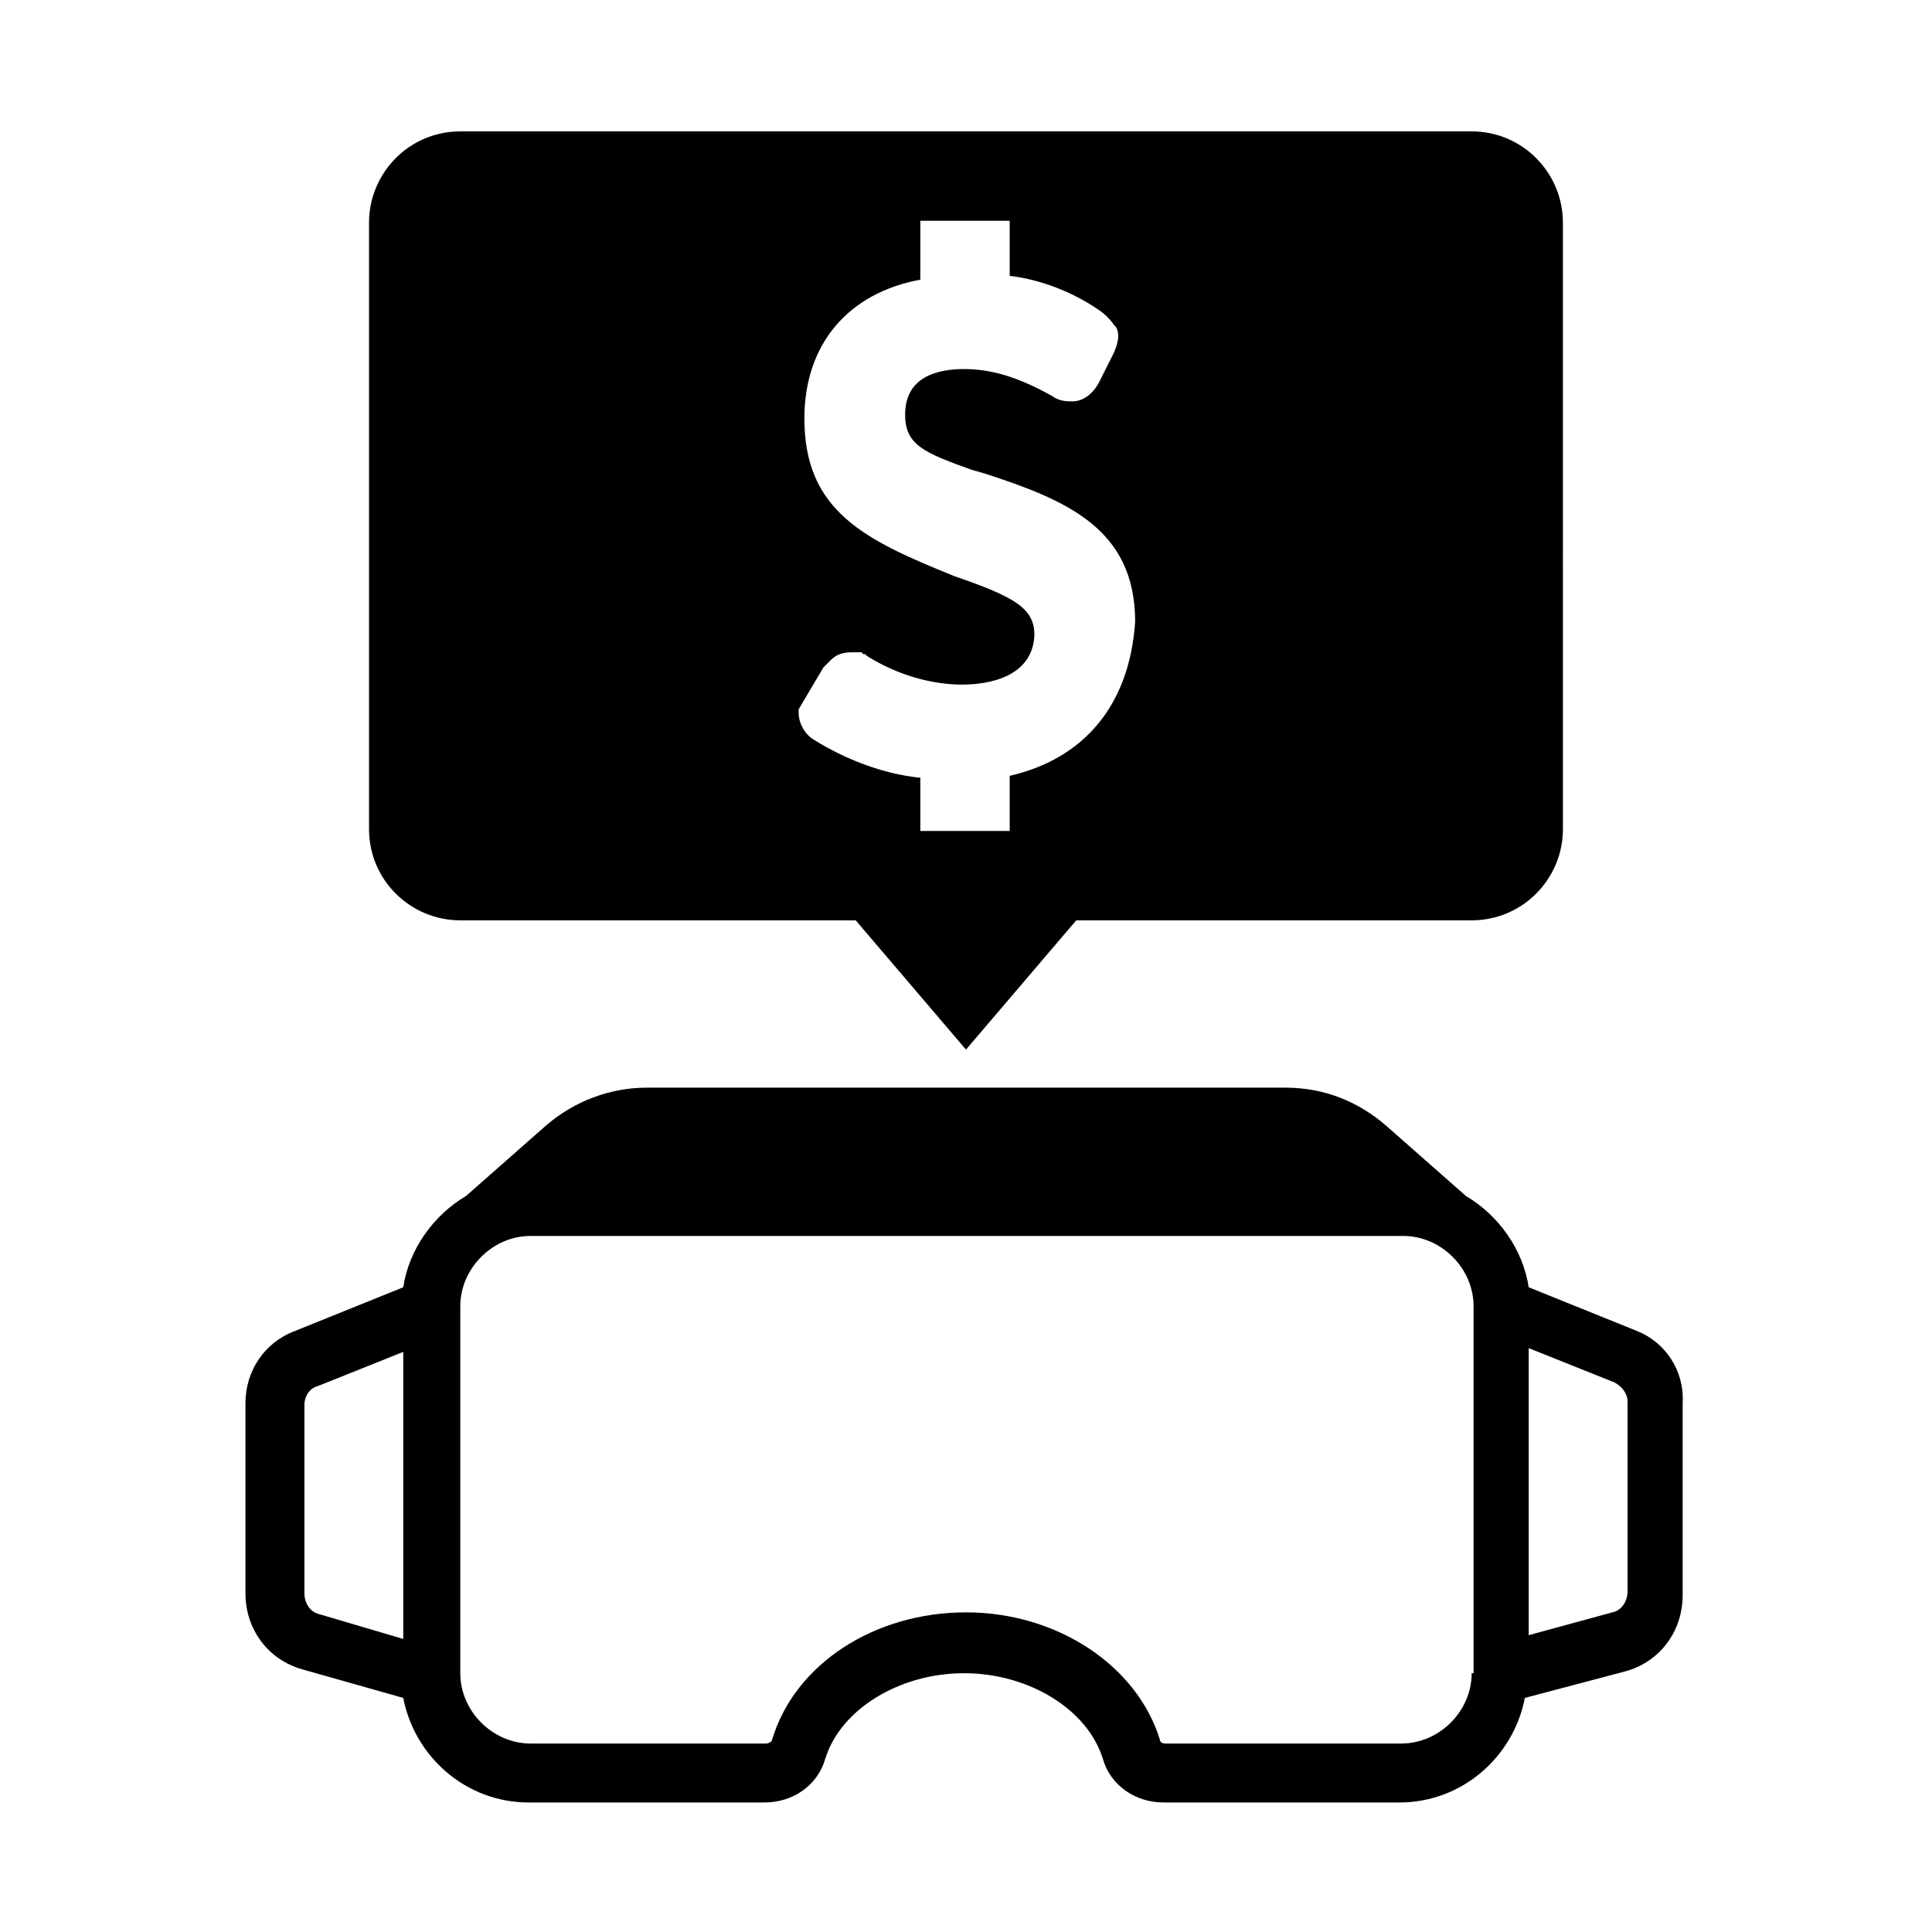
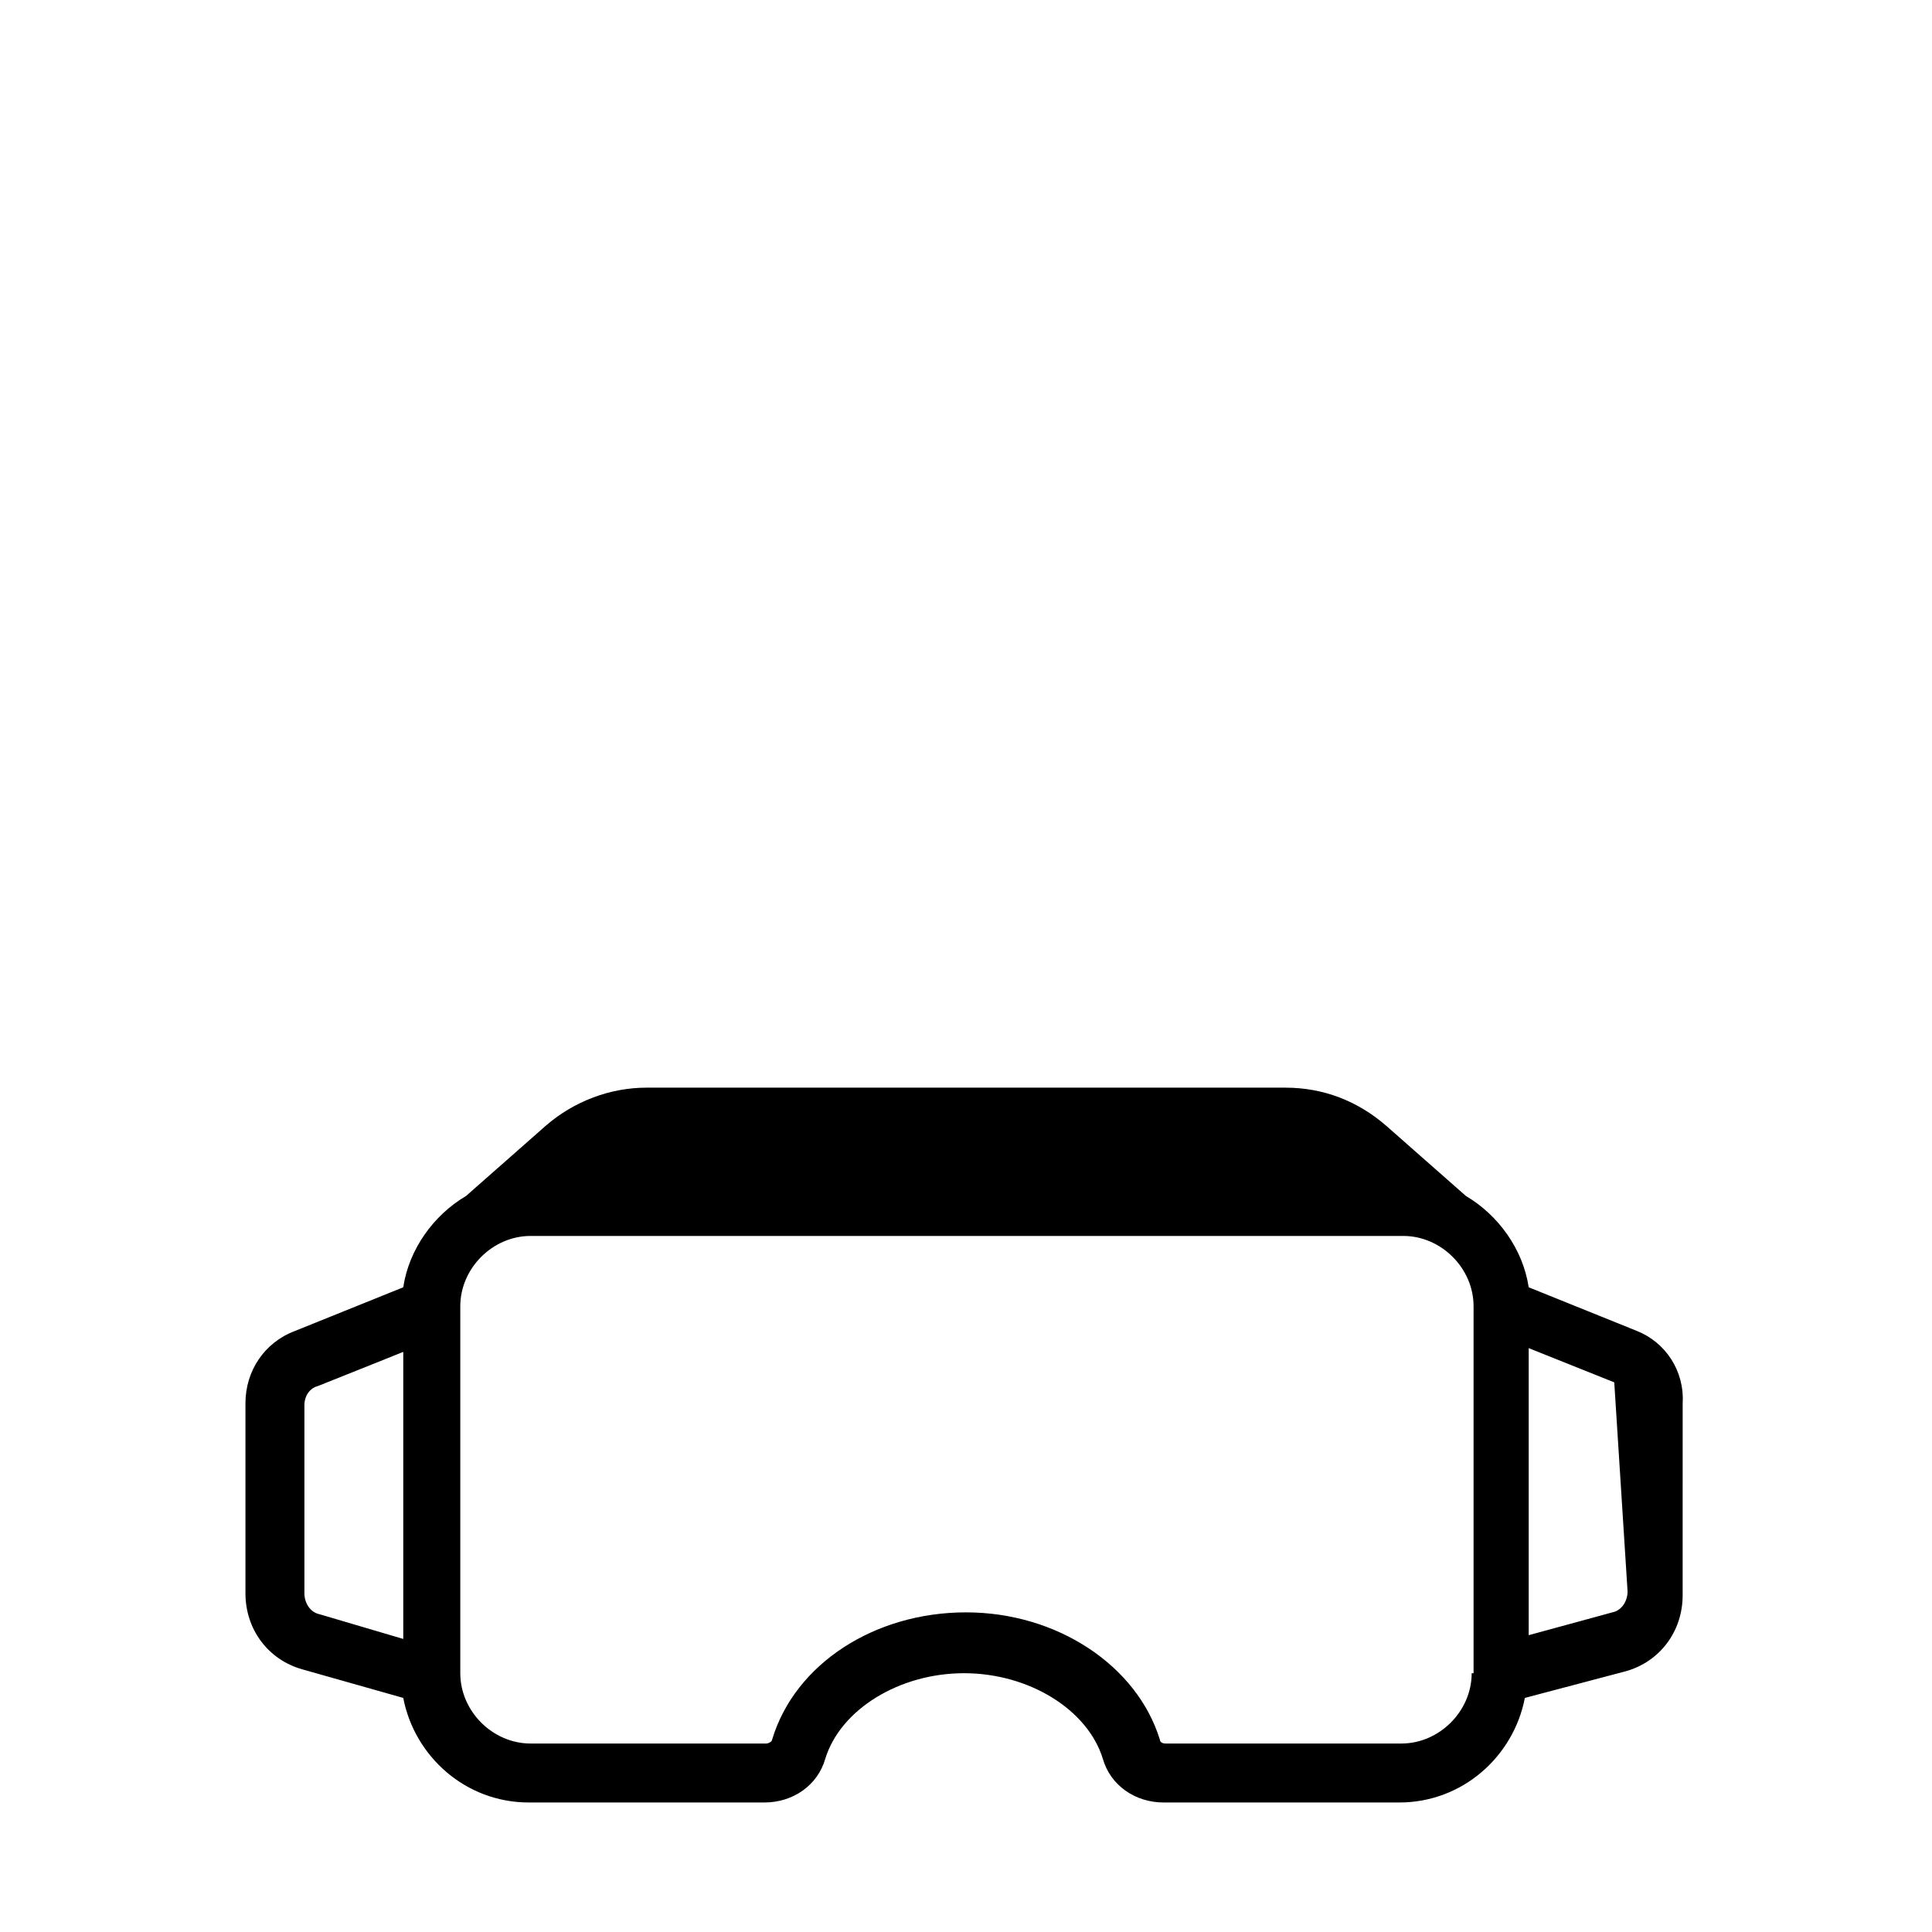
<svg xmlns="http://www.w3.org/2000/svg" fill="#000000" width="800px" height="800px" version="1.1" viewBox="144 144 512 512">
  <g>
-     <path d="m577.84 496.73-28.719-11.586c-1.512-10.078-8.062-19.145-16.625-24.184l-21.16-18.641c-7.559-6.551-16.625-10.078-26.703-10.078h-169.28c-9.574 0-19.145 3.527-26.703 10.078l-21.16 18.641c-8.566 5.039-15.113 14.105-16.625 24.184l-28.719 11.586c-8.062 3.023-13.098 10.578-13.098 19.145v50.379c0 9.574 6.047 17.633 15.113 20.152l26.703 7.559c3.023 15.617 16.625 27.711 33.25 27.711h62.473c7.559 0 14.105-4.535 16.121-11.586 4.031-13.098 19.648-22.672 36.777-22.672 17.129 0 32.746 9.574 36.777 22.672 2.016 7.055 8.566 11.586 16.121 11.586h62.473c16.625 0 30.23-12.09 33.25-27.711l26.703-7.055c9.07-2.519 15.113-10.578 15.113-20.152l0.004-50.883c0.504-8.566-4.531-16.121-12.09-19.145zm-353.17 69.523v-49.879c0-2.519 1.512-4.535 3.527-5.039l22.672-9.07v76.074l-22.168-6.543c-2.519-0.504-4.031-3.023-4.031-5.543zm309.34 21.16c0 10.078-8.566 18.641-18.641 18.641h-62.473c-1.008 0-1.512-0.504-1.512-1.008-6.047-19.648-27.207-33.754-51.387-33.754-24.184 0-45.344 13.602-51.387 33.754 0 0.504-1.008 1.008-1.512 1.008h-62.477c-10.078 0-18.641-8.566-18.641-18.641v-97.234c0-10.078 8.566-18.641 18.641-18.641h231.25c10.078 0 18.641 8.566 18.641 18.641v97.234zm41.312-21.664c0 2.519-1.512 5.039-4.031 5.543l-22.168 6.047v-76.074l22.672 9.07c2.016 1.008 3.527 3.023 3.527 5.039z" />
-     <path d="m534.01 178.82h-268.03c-13.602 0-24.184 11.082-24.184 24.184v160.71c0 13.602 11.082 24.184 24.184 24.184h104.79l29.223 34.258 29.223-34.258h104.79c13.602 0 24.184-11.082 24.184-24.184l-0.004-160.71c0-13.098-10.582-24.184-24.184-24.184zm-122.43 170.79v14.609h-23.68v-14.105c-10.078-1.008-20.152-5.039-28.215-10.078-2.519-1.512-4.031-4.535-4.031-7.055v-1.008l6.551-11.082 2.016-2.016c1.008-1.008 2.519-2.016 5.543-2.016h2.519l0.504 0.504h0.504l0.504 0.504c8.062 5.039 17.129 7.559 25.191 7.559 7.055 0 18.641-2.016 19.145-13.098 0-7.055-5.039-10.078-21.16-15.617-23.68-9.574-39.801-17.129-39.801-41.816 0-19.648 11.586-33.25 30.73-36.777v-15.617h23.68v14.609c8.566 1.008 17.129 4.535 23.68 9.07 1.512 1.008 3.023 2.519 4.031 4.031l0.504 0.504c1.008 2.016 0.504 4.031-0.504 6.551l-4.031 8.062c-1.008 2.016-3.527 5.039-7.055 5.039-1.512 0-3.527 0-5.543-1.512-9.07-5.039-16.121-7.055-23.176-7.055-7.055 0-15.617 2.016-15.617 12.09 0 8.062 5.039 10.078 17.633 14.609l3.527 1.008c21.664 7.055 39.801 14.609 39.801 39.297-1.512 22.164-13.602 36.27-33.25 40.805z" />
+     <path d="m577.84 496.73-28.719-11.586c-1.512-10.078-8.062-19.145-16.625-24.184l-21.16-18.641c-7.559-6.551-16.625-10.078-26.703-10.078h-169.28c-9.574 0-19.145 3.527-26.703 10.078l-21.16 18.641c-8.566 5.039-15.113 14.105-16.625 24.184l-28.719 11.586c-8.062 3.023-13.098 10.578-13.098 19.145v50.379c0 9.574 6.047 17.633 15.113 20.152l26.703 7.559c3.023 15.617 16.625 27.711 33.25 27.711h62.473c7.559 0 14.105-4.535 16.121-11.586 4.031-13.098 19.648-22.672 36.777-22.672 17.129 0 32.746 9.574 36.777 22.672 2.016 7.055 8.566 11.586 16.121 11.586h62.473c16.625 0 30.23-12.09 33.25-27.711l26.703-7.055c9.07-2.519 15.113-10.578 15.113-20.152l0.004-50.883c0.504-8.566-4.531-16.121-12.09-19.145zm-353.17 69.523v-49.879c0-2.519 1.512-4.535 3.527-5.039l22.672-9.07v76.074l-22.168-6.543c-2.519-0.504-4.031-3.023-4.031-5.543zm309.34 21.16c0 10.078-8.566 18.641-18.641 18.641h-62.473c-1.008 0-1.512-0.504-1.512-1.008-6.047-19.648-27.207-33.754-51.387-33.754-24.184 0-45.344 13.602-51.387 33.754 0 0.504-1.008 1.008-1.512 1.008h-62.477c-10.078 0-18.641-8.566-18.641-18.641v-97.234c0-10.078 8.566-18.641 18.641-18.641h231.25c10.078 0 18.641 8.566 18.641 18.641v97.234zm41.312-21.664c0 2.519-1.512 5.039-4.031 5.543l-22.168 6.047v-76.074l22.672 9.07z" />
  </g>
</svg>